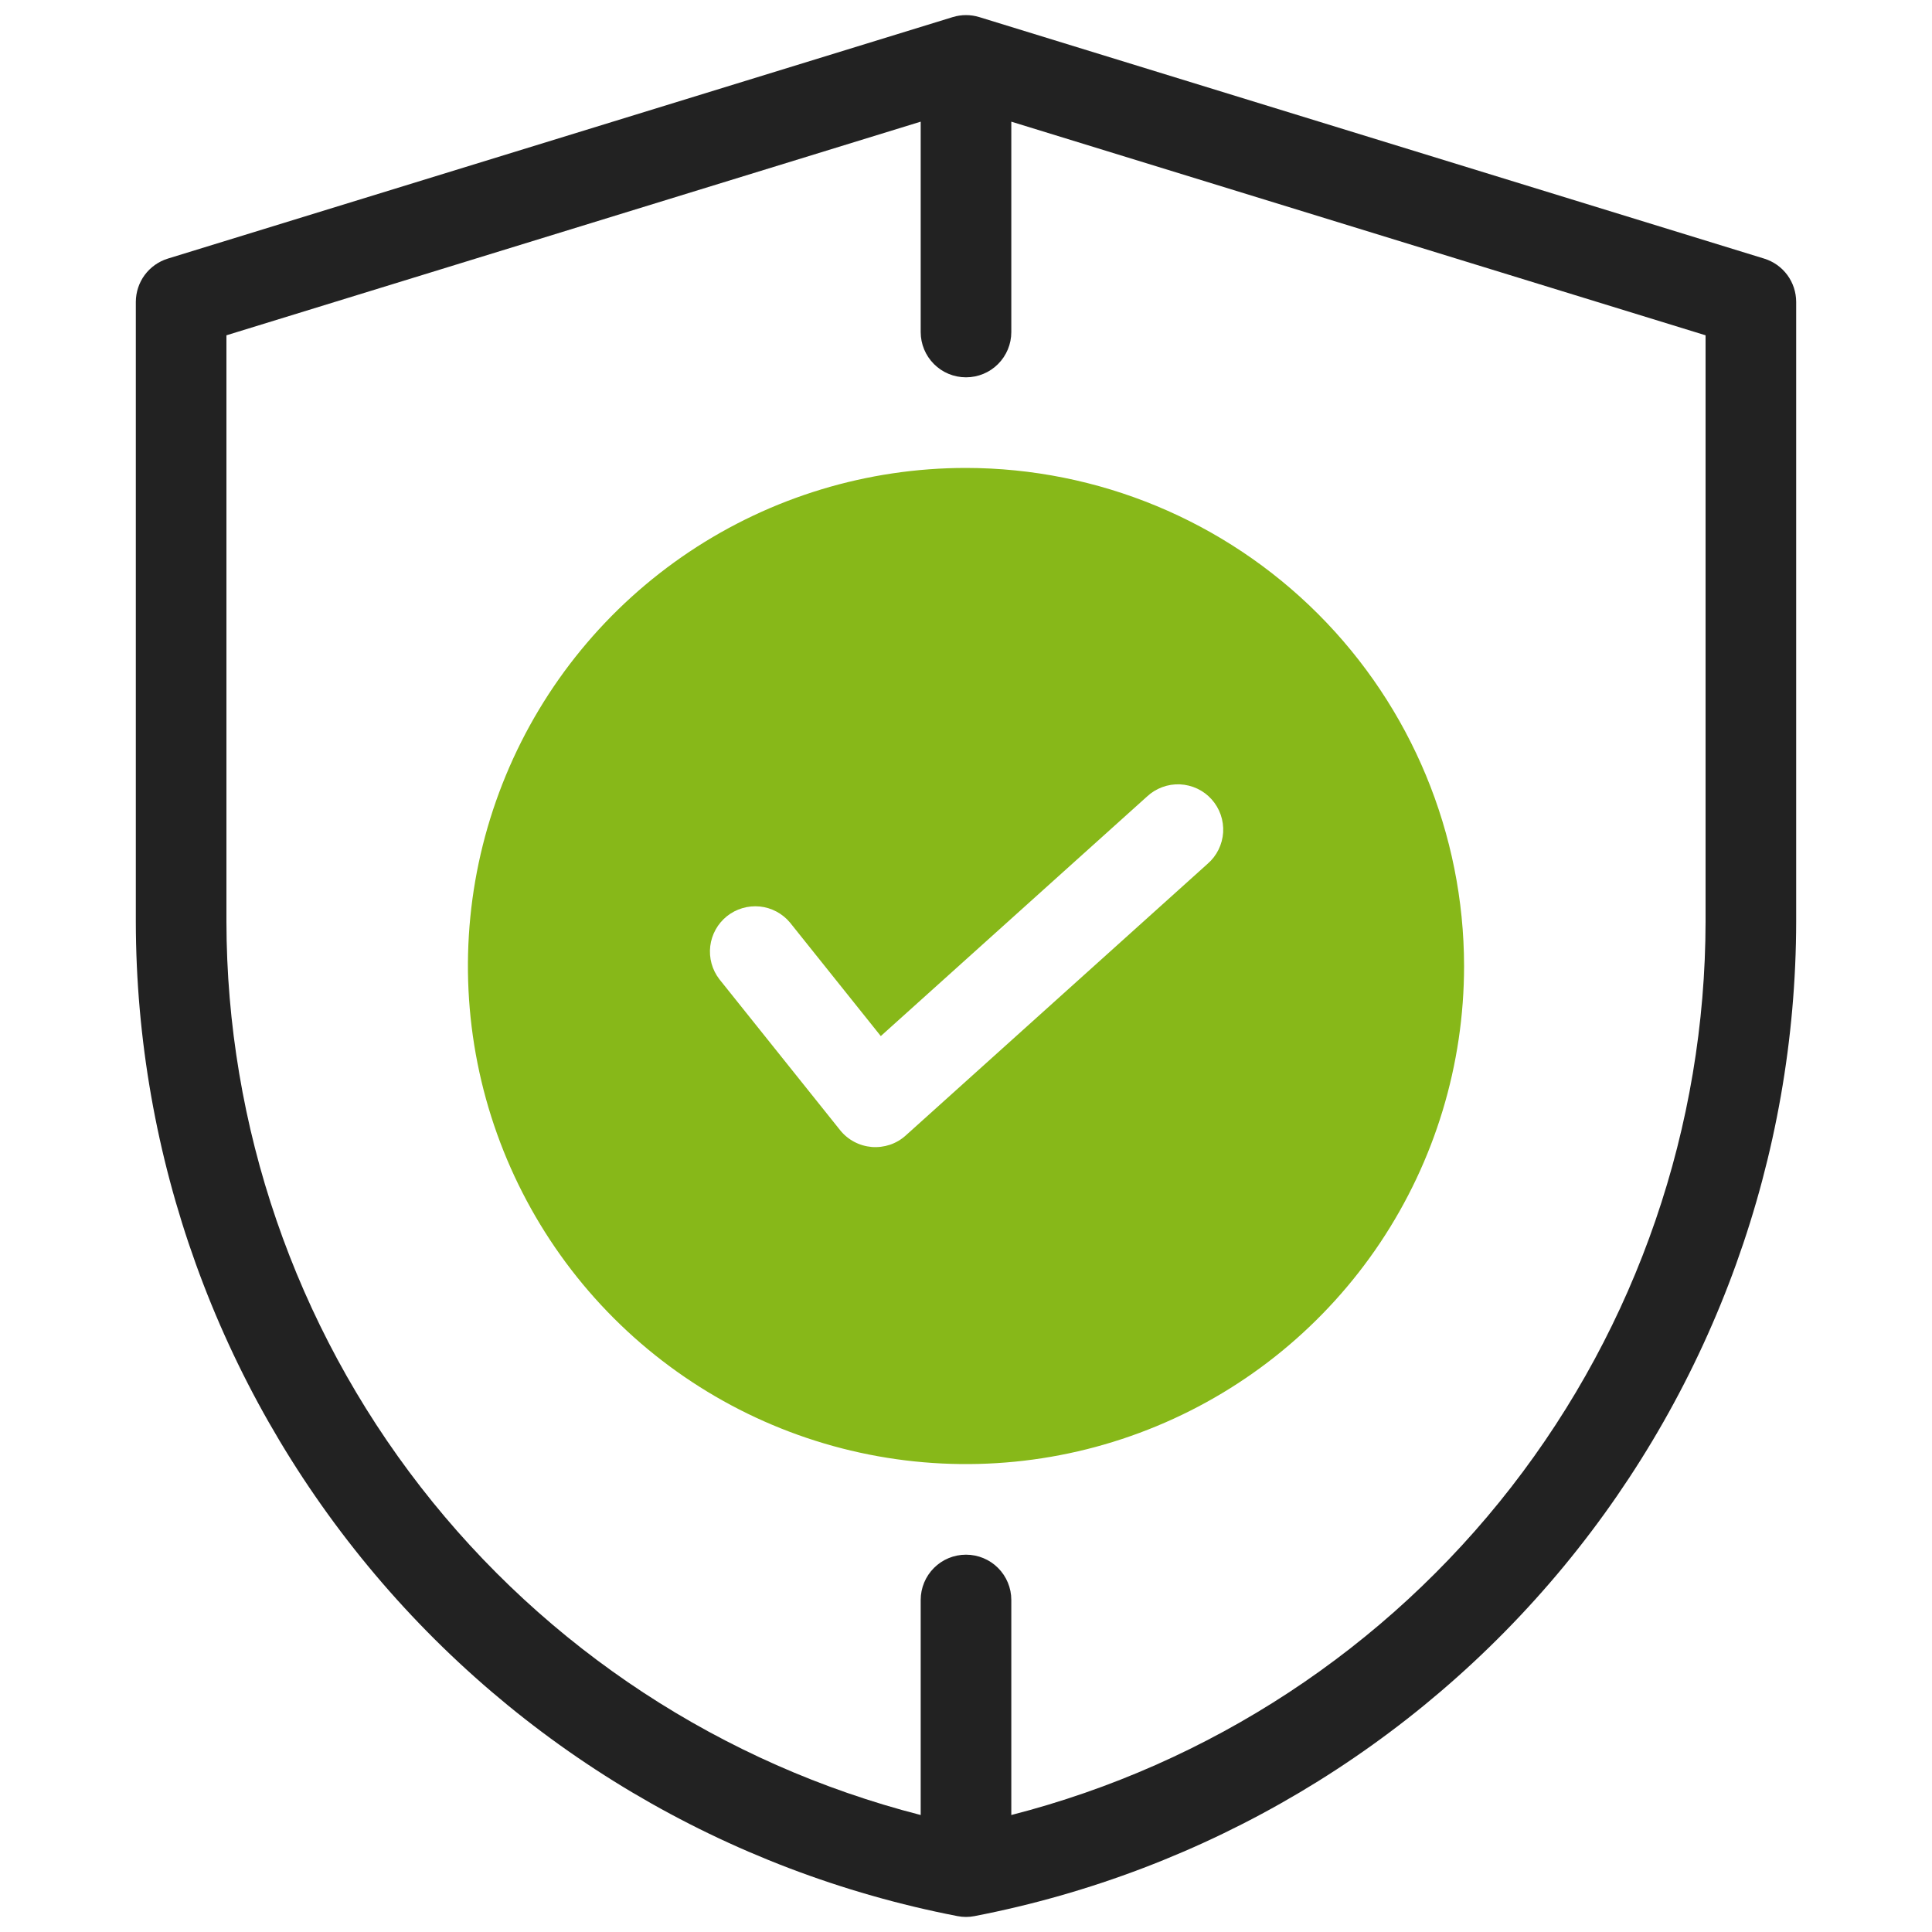
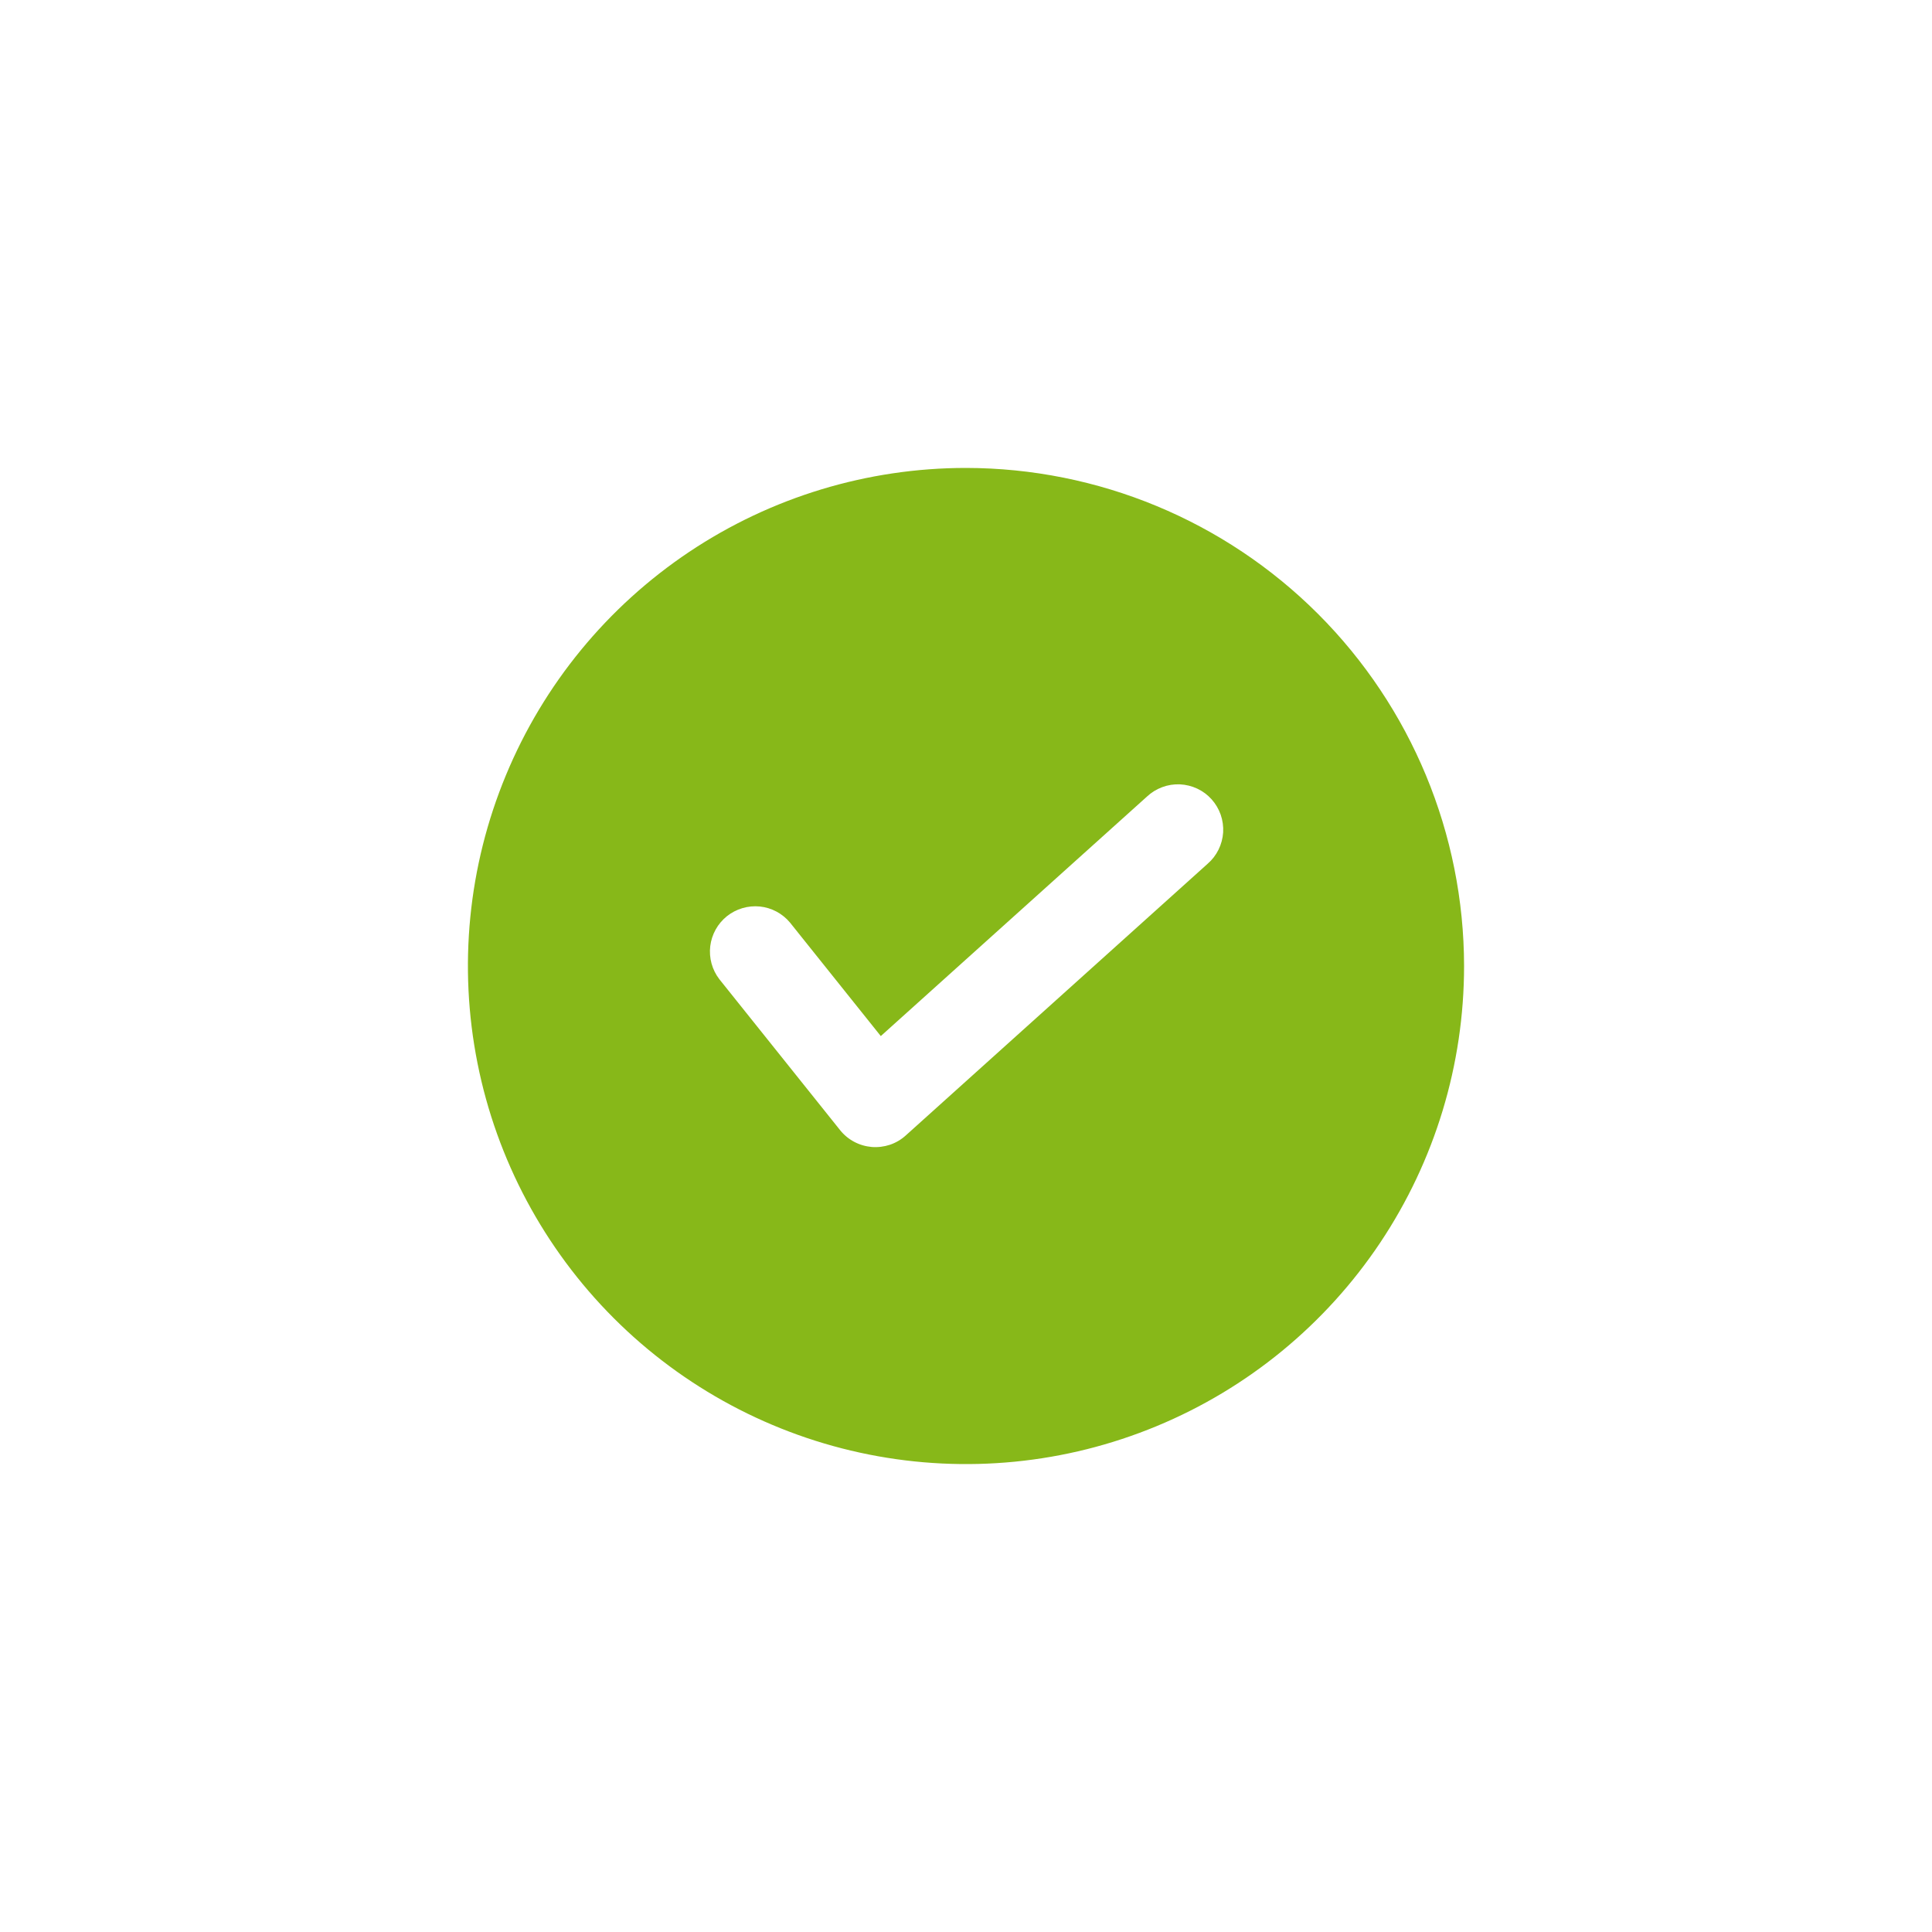
<svg xmlns="http://www.w3.org/2000/svg" width="40" height="40" viewBox="0 0 40 40" fill="none">
-   <path d="M36.525 5.354L20.275 0.354C20.096 0.299 19.904 0.299 19.725 0.354L3.475 5.354C3.283 5.413 3.116 5.532 2.996 5.693C2.877 5.854 2.813 6.049 2.812 6.25V19.078C2.818 23.951 4.518 28.67 7.622 32.427C10.725 36.185 15.039 38.745 19.823 39.671C19.94 39.694 20.06 39.694 20.177 39.671C24.961 38.745 29.275 36.184 32.379 32.427C35.482 28.67 37.182 23.95 37.188 19.077V6.25C37.187 6.049 37.123 5.854 37.004 5.693C36.885 5.532 36.717 5.413 36.525 5.354ZM35.312 19.078C35.307 23.319 33.892 27.438 31.29 30.787C28.688 34.136 25.046 36.525 20.938 37.578V33.125C20.938 32.876 20.839 32.638 20.663 32.462C20.487 32.286 20.249 32.188 20 32.188C19.751 32.188 19.513 32.286 19.337 32.462C19.161 32.638 19.062 32.876 19.062 33.125V37.578C14.954 36.525 11.312 34.136 8.71 30.787C6.108 27.438 4.693 23.319 4.688 19.078V6.942L19.062 2.519V6.875C19.062 7.124 19.161 7.362 19.337 7.538C19.513 7.714 19.751 7.812 20 7.812C20.249 7.812 20.487 7.714 20.663 7.538C20.839 7.362 20.938 7.124 20.938 6.875V2.519L35.312 6.942V19.078Z" fill="#222222" />
  <path d="M20 9.688C17.96 9.688 15.967 10.292 14.271 11.425C12.575 12.559 11.253 14.169 10.473 16.054C9.692 17.938 9.488 20.011 9.886 22.012C10.284 24.012 11.266 25.85 12.708 27.292C14.15 28.734 15.988 29.716 17.988 30.114C19.989 30.512 22.062 30.308 23.946 29.527C25.831 28.747 27.441 27.425 28.575 25.729C29.708 24.033 30.312 22.04 30.312 20C30.309 17.266 29.222 14.645 27.289 12.711C25.355 10.778 22.734 9.691 20 9.688ZM25.002 17.884L18.752 23.509C18.657 23.595 18.546 23.66 18.425 23.701C18.304 23.741 18.176 23.757 18.049 23.747C17.921 23.736 17.798 23.7 17.685 23.64C17.572 23.58 17.473 23.498 17.393 23.398L14.893 20.273C14.743 20.078 14.676 19.833 14.705 19.589C14.735 19.345 14.858 19.123 15.05 18.969C15.242 18.816 15.486 18.744 15.731 18.768C15.975 18.793 16.2 18.913 16.357 19.102L18.236 21.451L23.748 16.491C23.839 16.406 23.946 16.34 24.063 16.297C24.18 16.253 24.304 16.234 24.429 16.239C24.553 16.245 24.675 16.275 24.788 16.328C24.901 16.381 25.002 16.456 25.085 16.549C25.168 16.642 25.232 16.75 25.273 16.867C25.314 16.985 25.331 17.11 25.324 17.234C25.316 17.358 25.283 17.48 25.228 17.592C25.173 17.703 25.096 17.803 25.002 17.884Z" fill="#87B819" />
</svg>